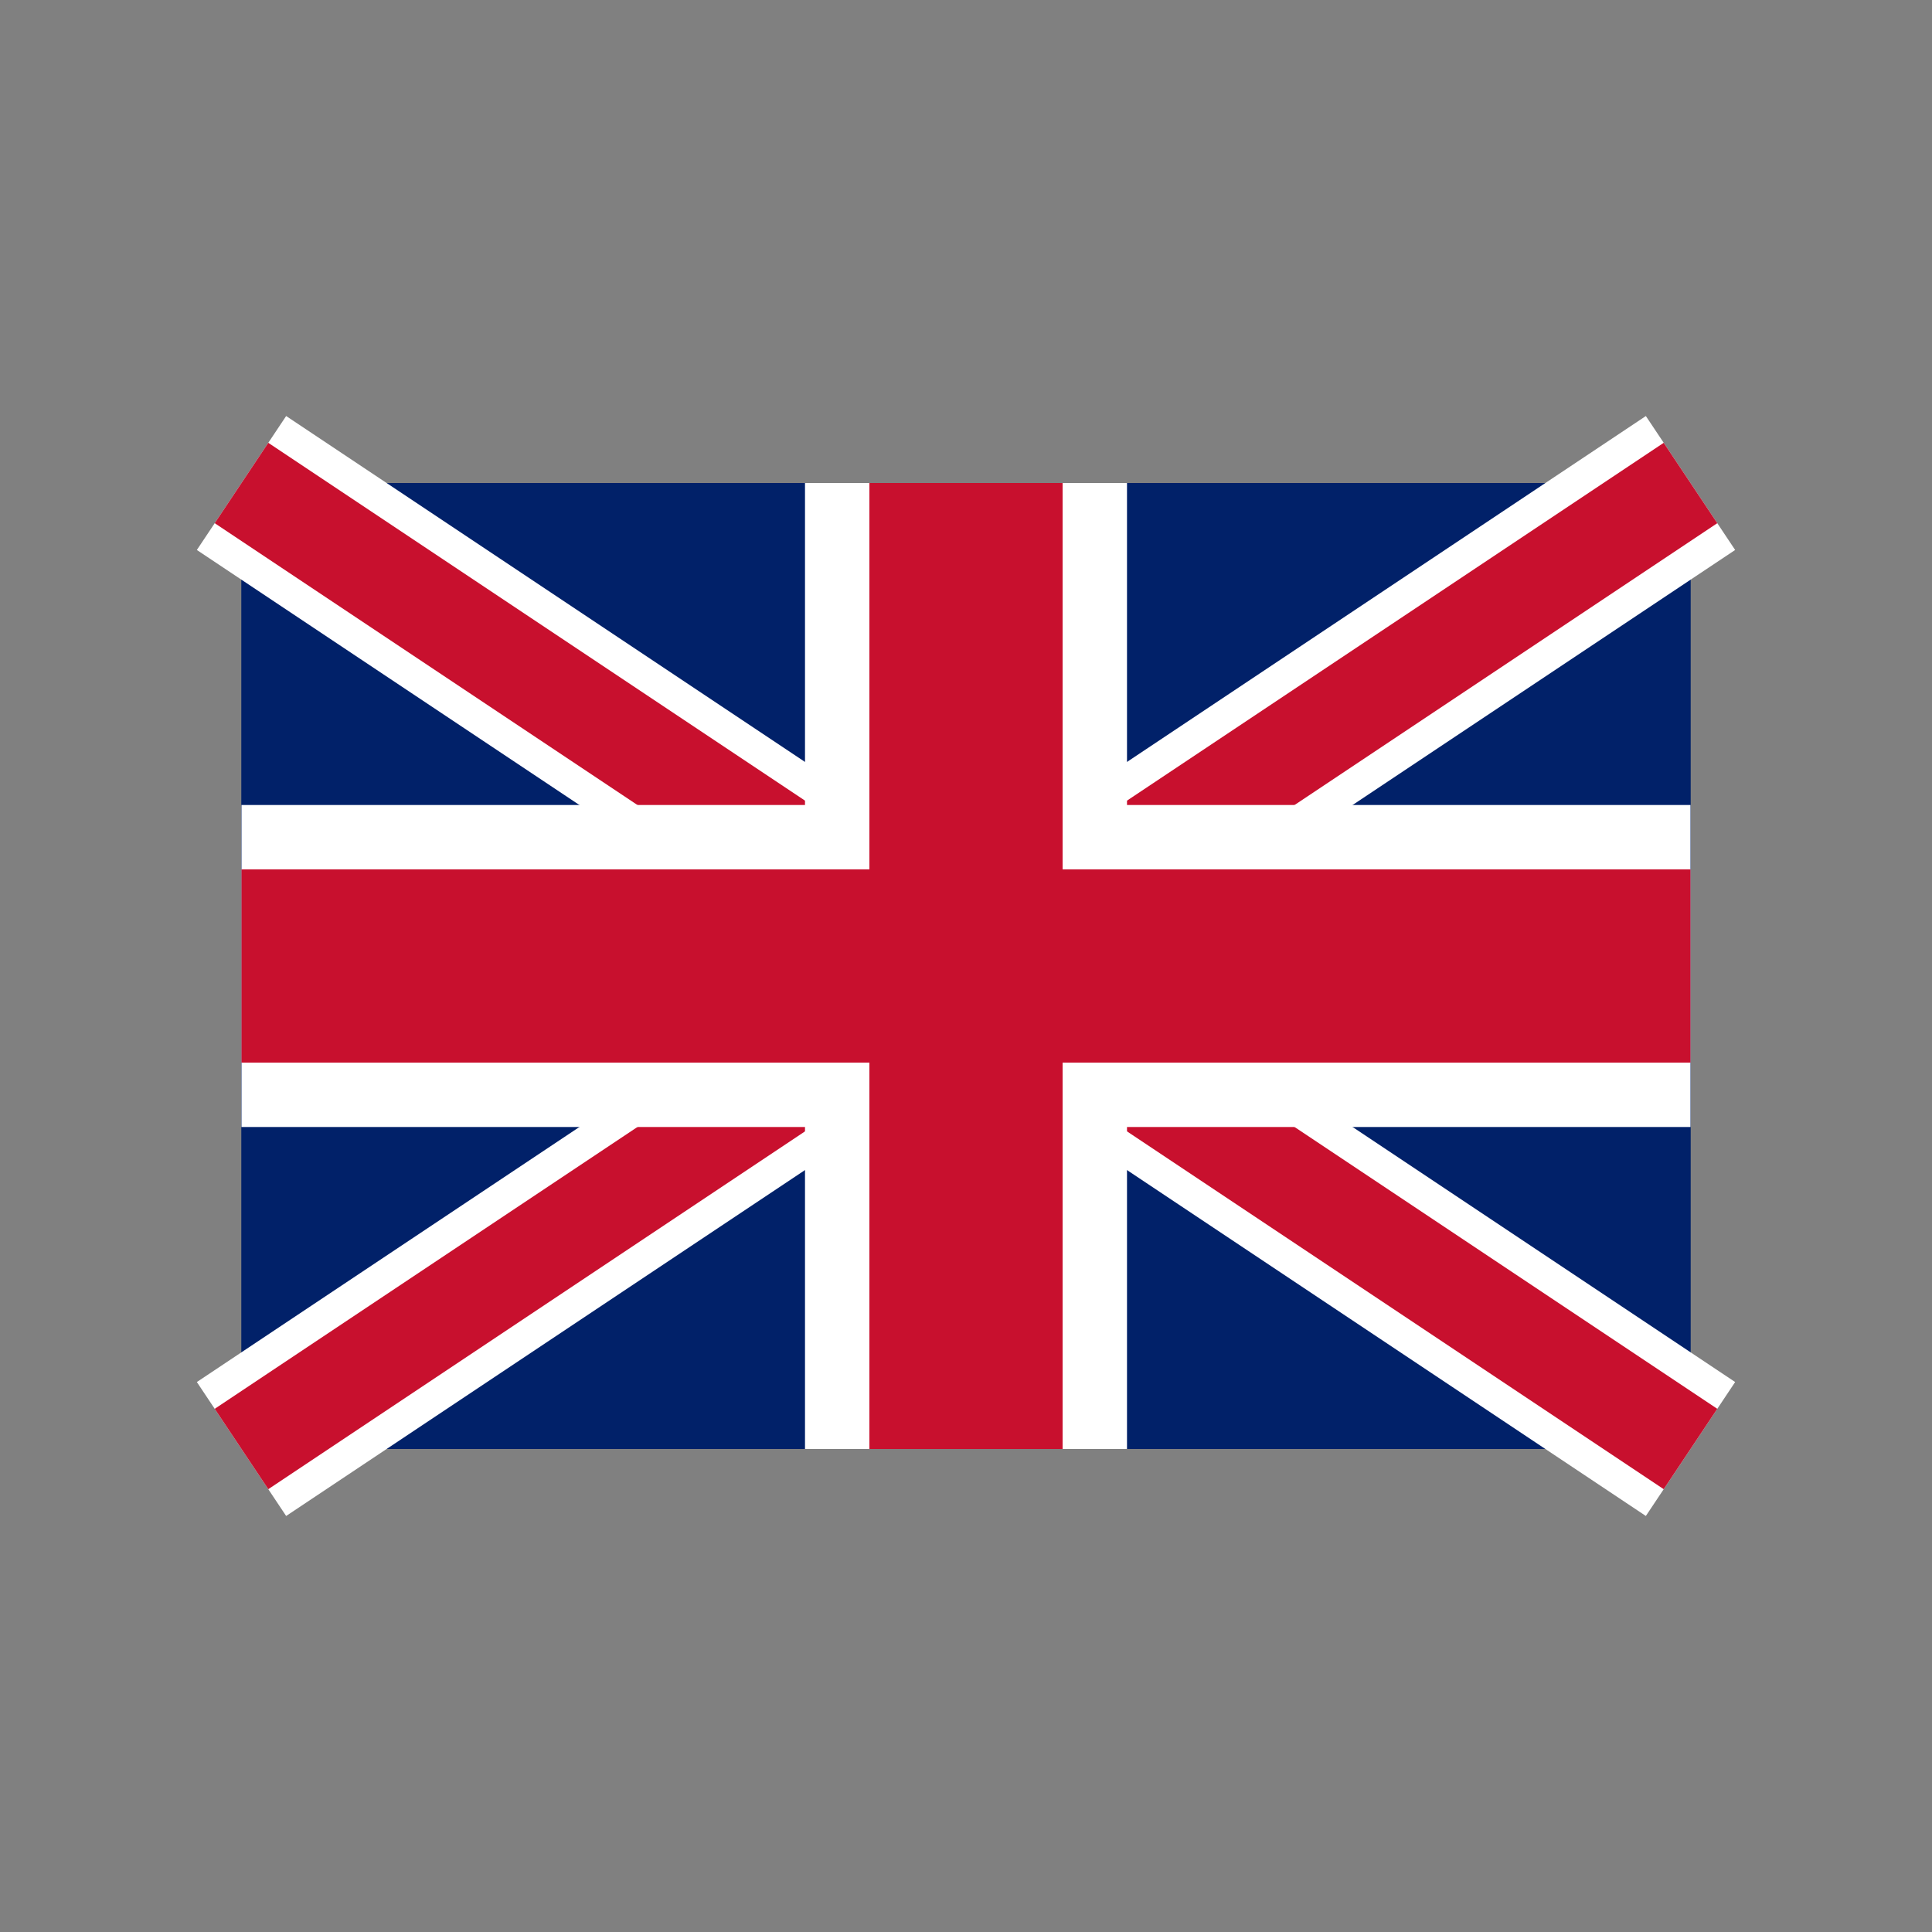
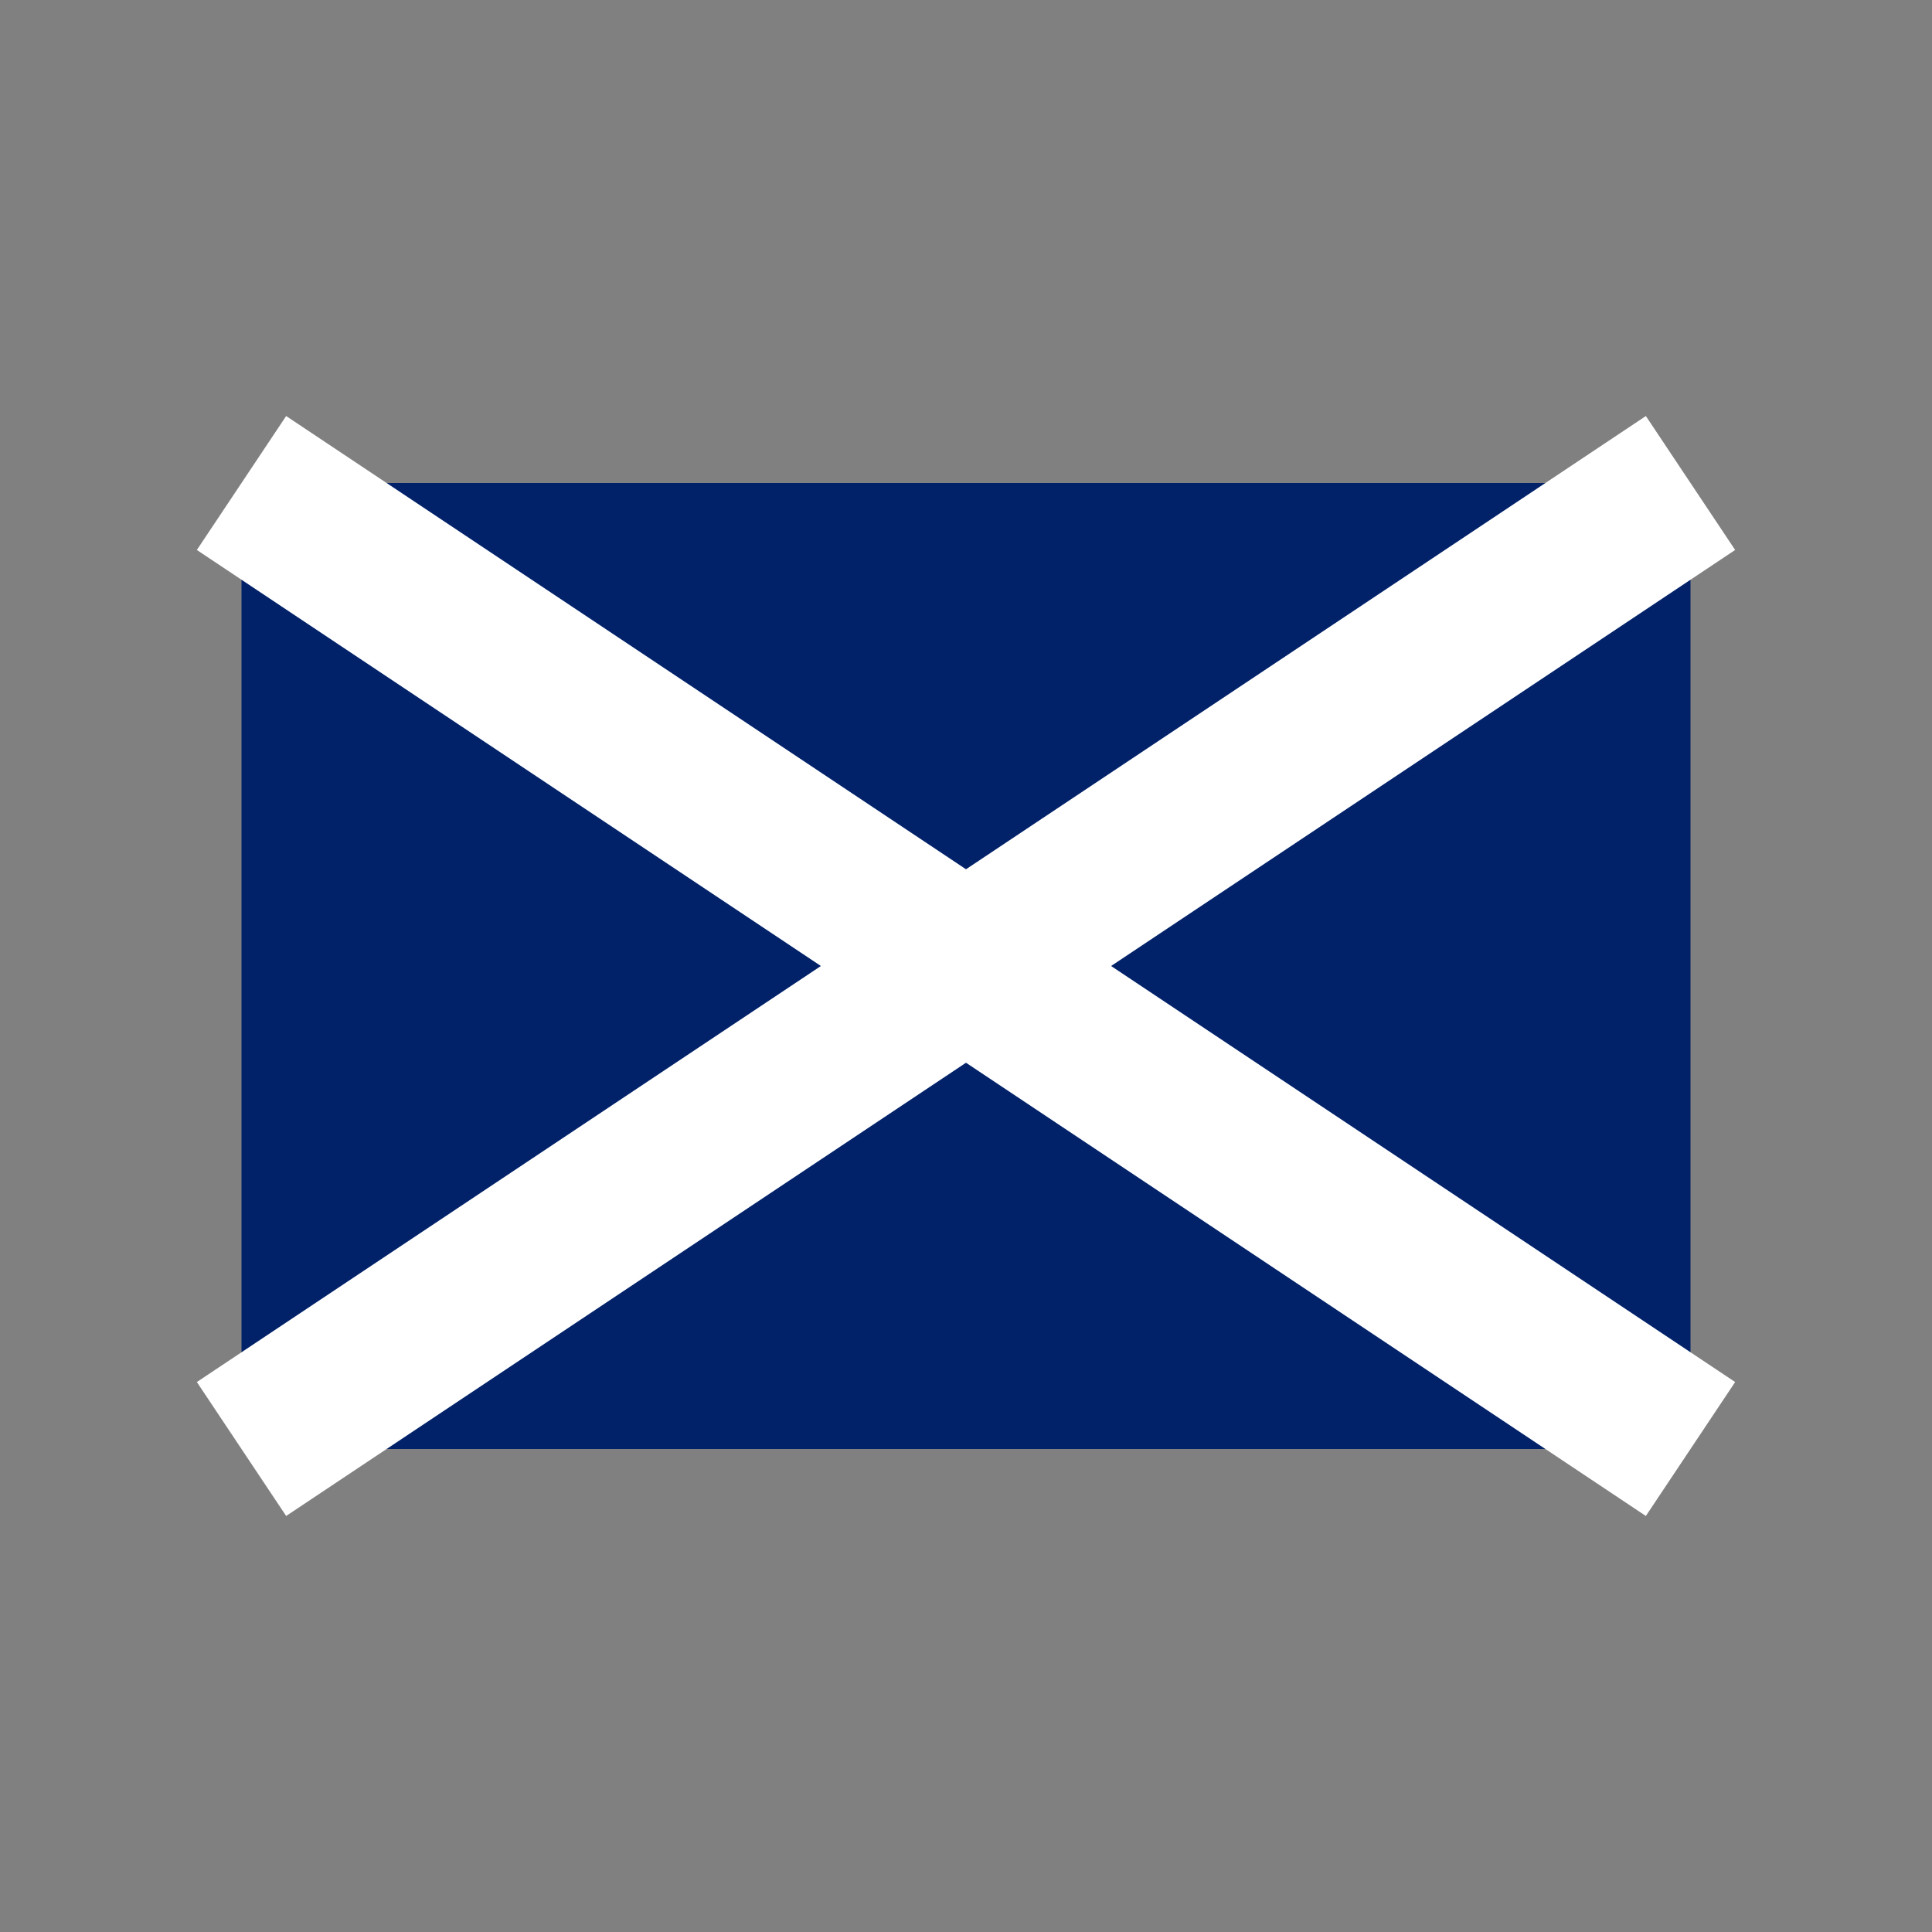
<svg xmlns="http://www.w3.org/2000/svg" width="24" height="24" viewBox="0 0 24 24" fill="none">
  <rect x="0" y="0" width="24" height="24" fill="#808080" stroke="none" />
  <rect x="3" y="6" width="18" height="12" rx="1" fill="#012169" />
-   <path d="M3 6h18v12H3z" fill="#012169" />
  <path d="M3 6l18 12M21 6L3 18" stroke="white" stroke-width="2" />
-   <path d="M3 6l18 12M21 6L3 18" stroke="#C8102E" stroke-width="1.2" />
-   <path d="M12 6v12M3 12h18" stroke="white" stroke-width="4" />
-   <path d="M12 6v12M3 12h18" stroke="#C8102E" stroke-width="2.4" />
</svg>